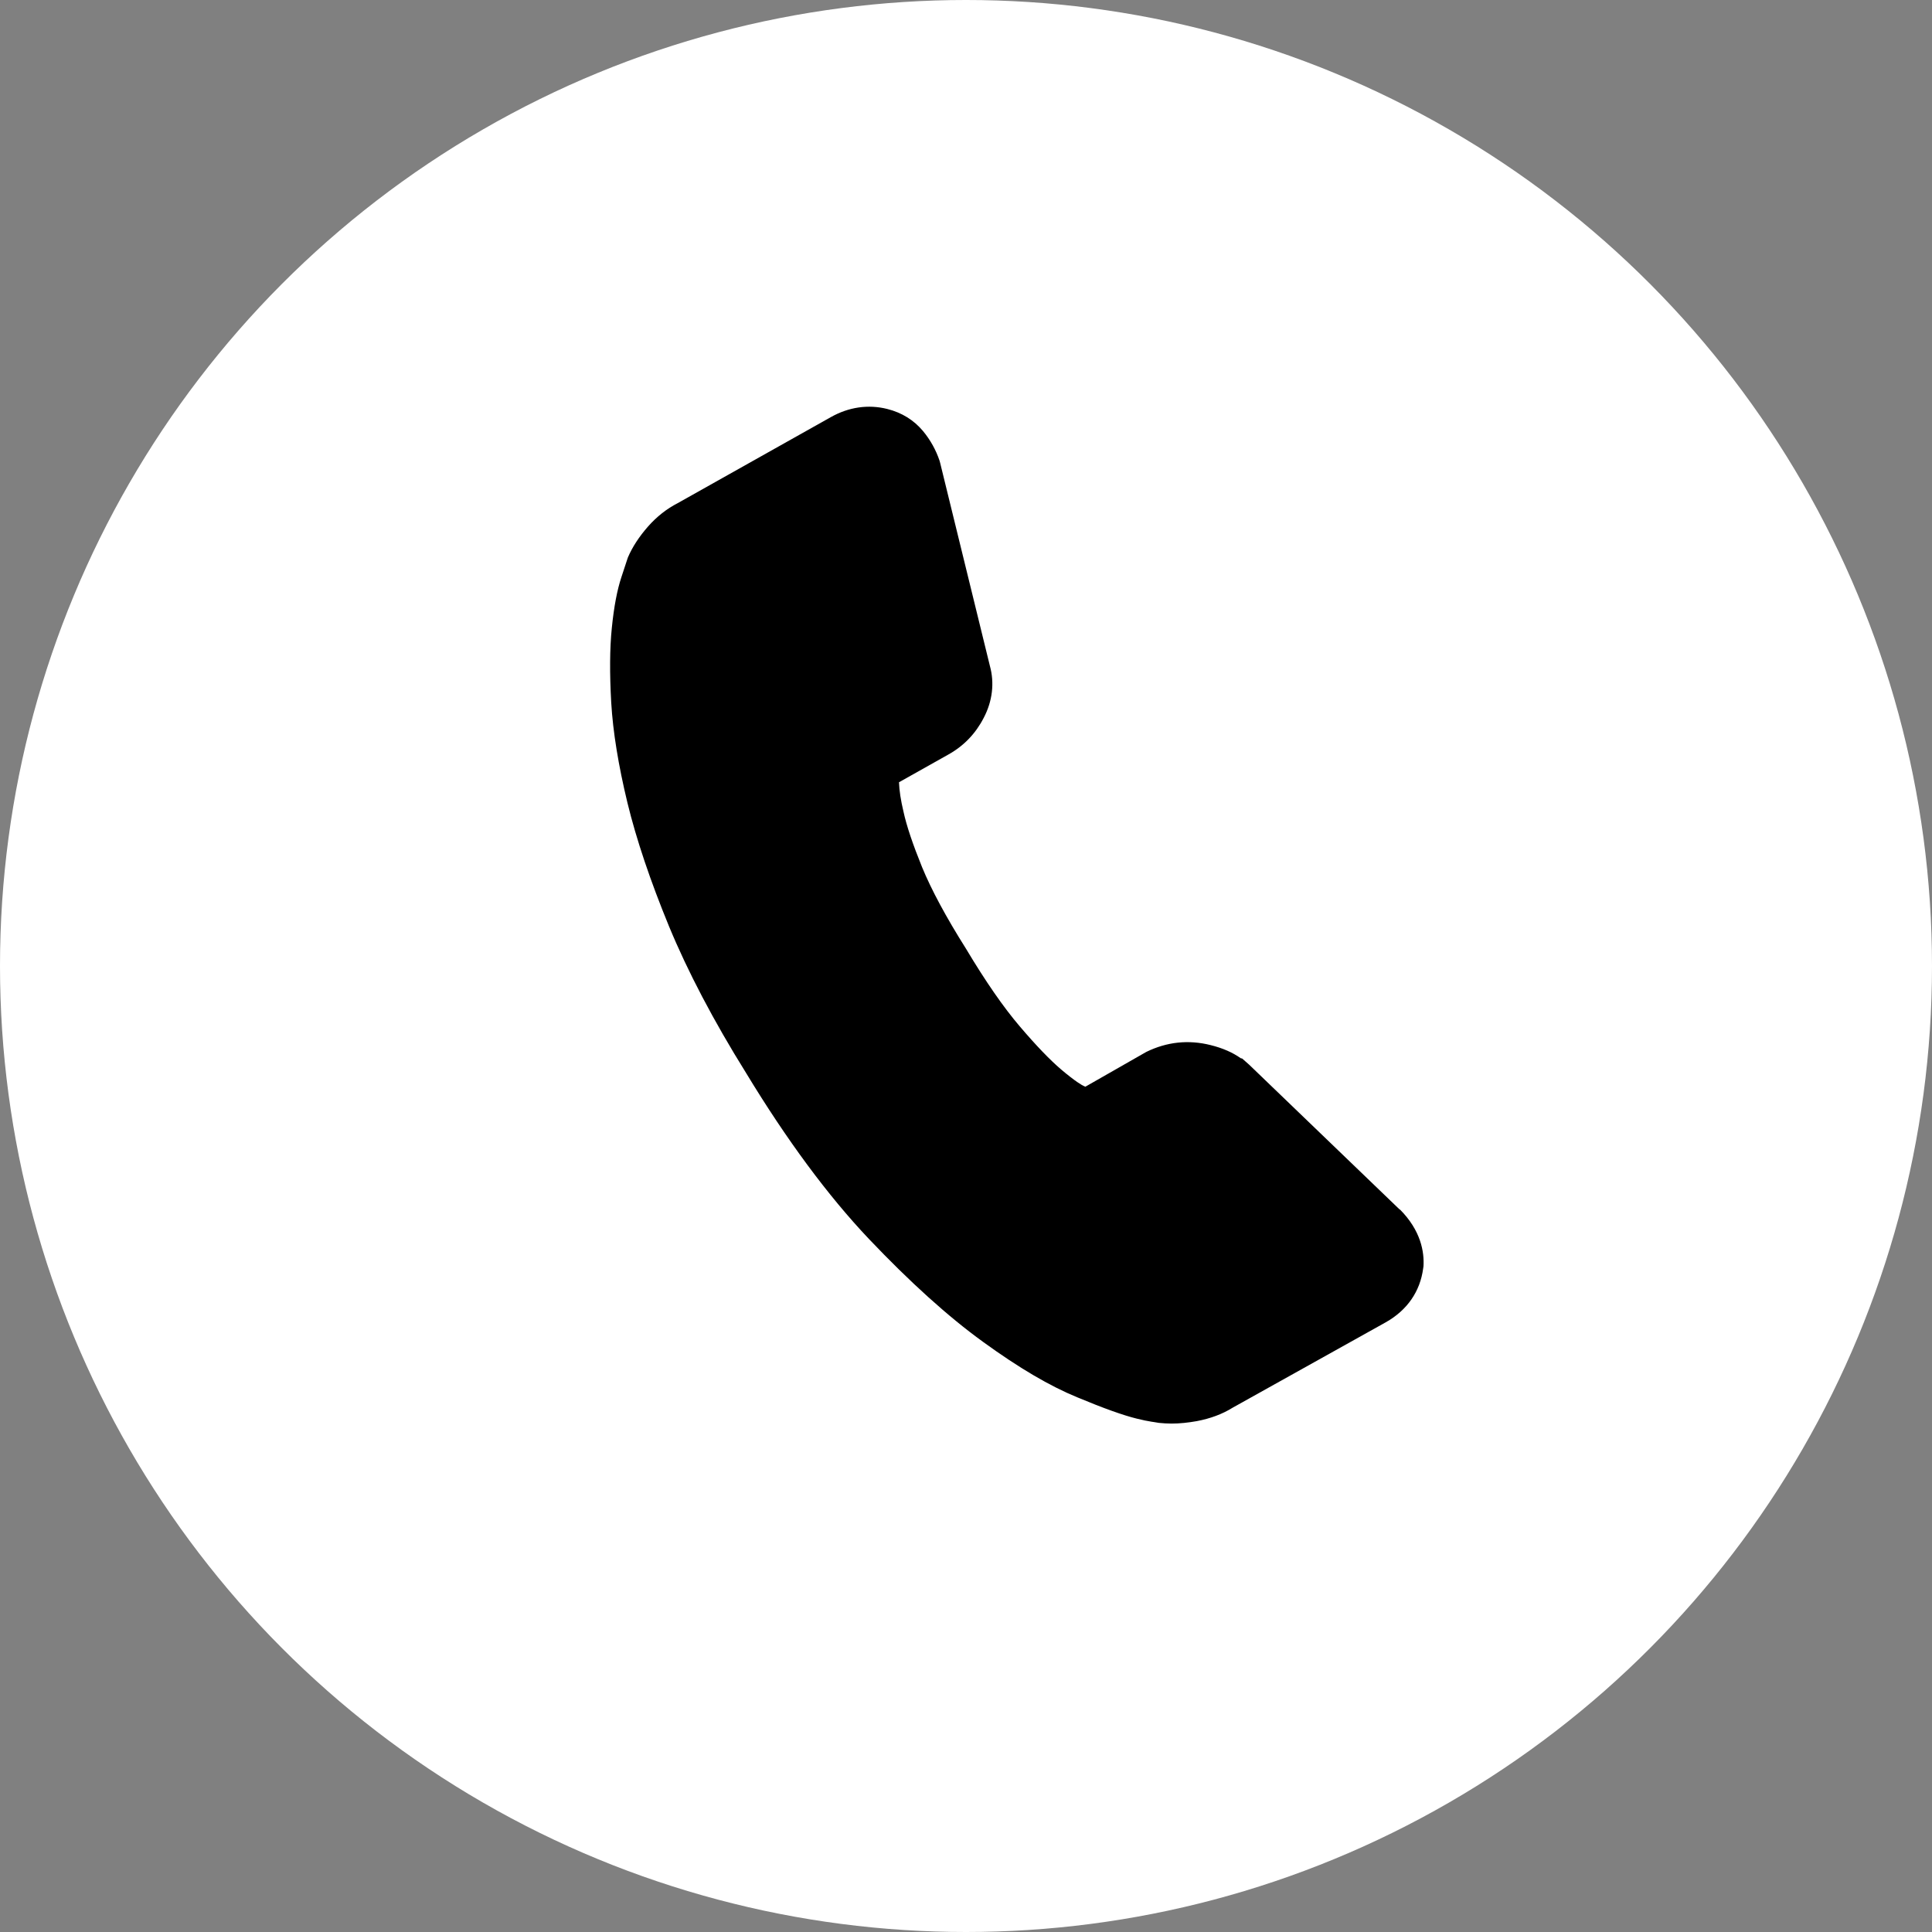
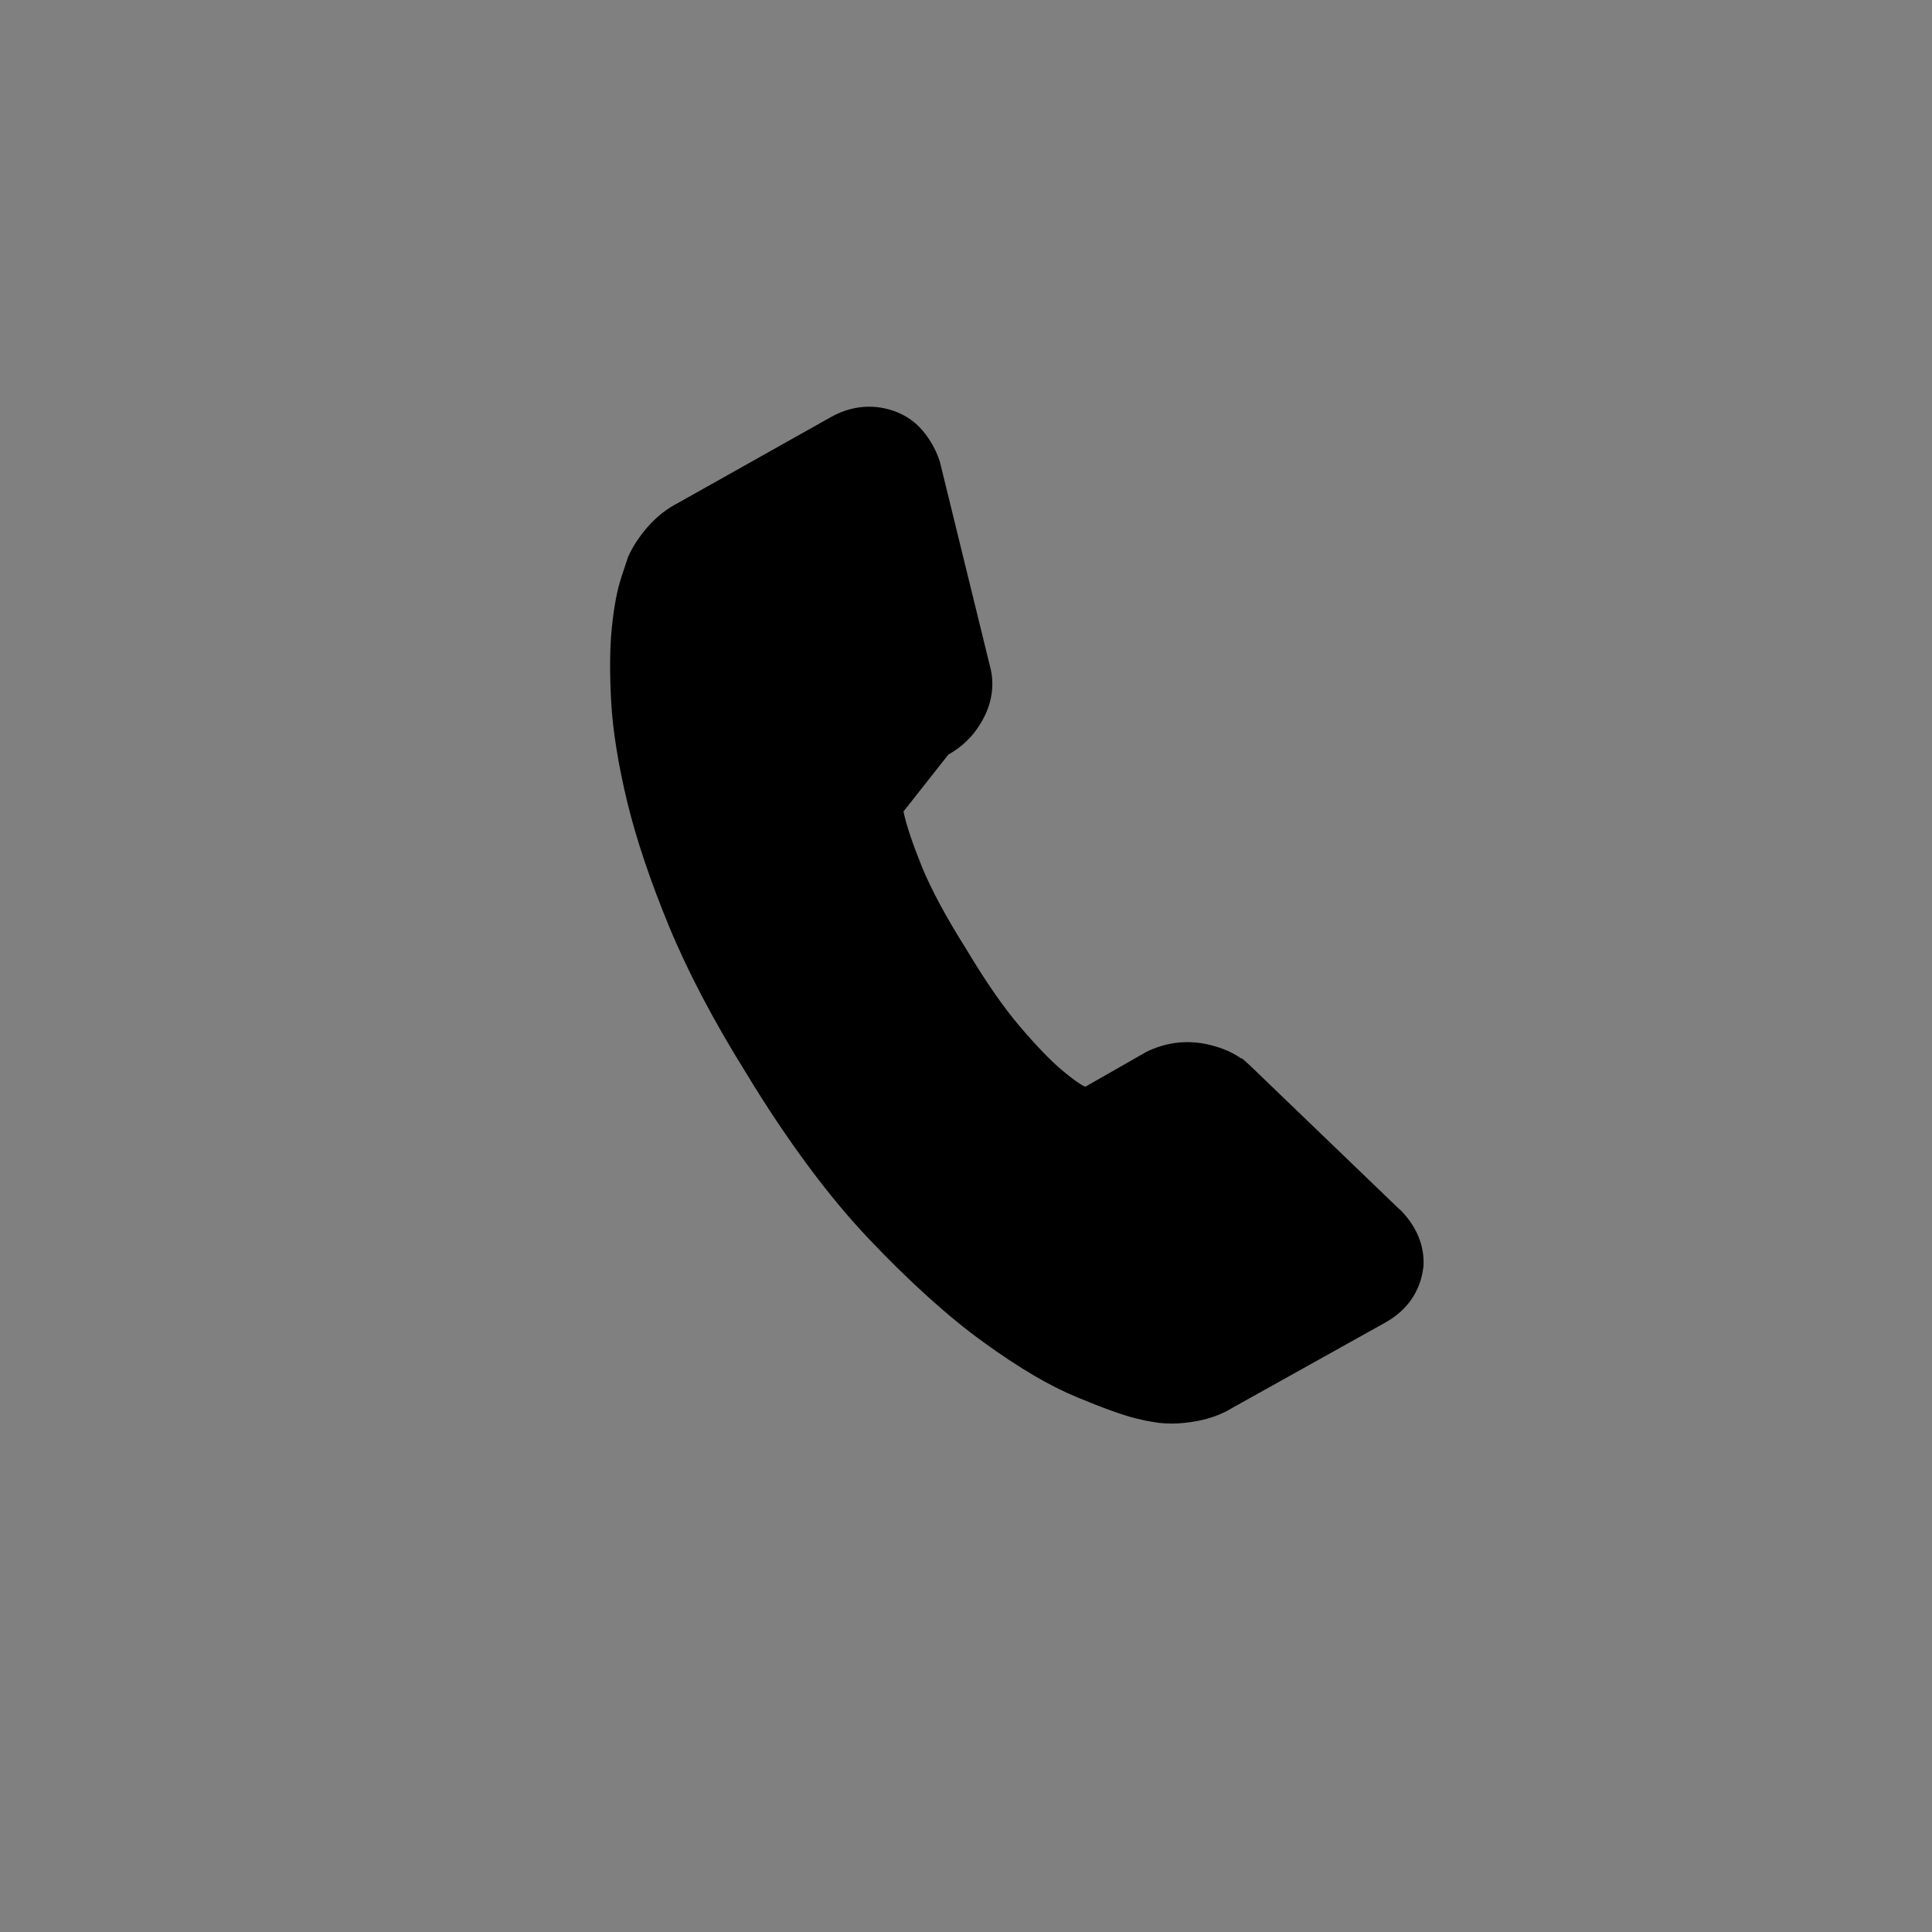
<svg xmlns="http://www.w3.org/2000/svg" width="19" height="19" viewBox="0 0 19 19" fill="none">
  <rect x="0" y="0" width="19" height="19" fill="#808080" stroke="none" />
-   <circle cx="9.5" cy="9.5" r="9.5" fill="white" />
-   <path d="M13.765 11.895L12.284 10.47L12.216 10.41L12.202 10.407C12.122 10.35 12.023 10.307 11.906 10.278C11.688 10.223 11.475 10.246 11.273 10.345L10.674 10.687L10.658 10.68C10.642 10.673 10.578 10.638 10.436 10.518C10.325 10.423 10.189 10.282 10.029 10.094C9.87 9.908 9.693 9.653 9.5 9.33C9.303 9.018 9.158 8.747 9.068 8.528C8.978 8.306 8.916 8.124 8.885 7.981C8.859 7.872 8.844 7.776 8.841 7.693L9.327 7.42C9.478 7.336 9.595 7.214 9.674 7.06C9.761 6.895 9.781 6.715 9.735 6.549L9.246 4.553L9.24 4.531C9.204 4.424 9.149 4.326 9.078 4.24C8.987 4.131 8.869 4.058 8.726 4.022C8.539 3.975 8.347 4.003 8.171 4.102L6.665 4.948C6.558 5.003 6.459 5.08 6.372 5.179C6.287 5.276 6.22 5.377 6.175 5.482L6.163 5.518C6.158 5.535 6.141 5.587 6.111 5.676C6.07 5.8 6.038 5.964 6.017 6.174C5.996 6.377 5.995 6.625 6.011 6.91C6.028 7.198 6.082 7.528 6.17 7.893C6.258 8.255 6.396 8.664 6.579 9.109C6.763 9.554 7.018 10.04 7.336 10.55C7.736 11.21 8.143 11.76 8.545 12.184C8.946 12.606 9.323 12.947 9.667 13.196C10.021 13.453 10.324 13.631 10.595 13.742C10.856 13.851 11.048 13.919 11.178 13.951C11.238 13.966 11.288 13.976 11.327 13.982C11.345 13.984 11.358 13.987 11.354 13.986L11.396 13.993C11.438 13.997 11.479 14 11.521 14C11.602 14 11.684 13.991 11.769 13.976C11.902 13.951 12.021 13.907 12.122 13.844L13.628 13.004C13.839 12.885 13.966 12.701 13.996 12.474L13.999 12.454C14.008 12.313 13.974 12.101 13.766 11.893L13.765 11.895Z" fill="black" />
+   <path d="M13.765 11.895L12.284 10.47L12.216 10.41L12.202 10.407C12.122 10.35 12.023 10.307 11.906 10.278C11.688 10.223 11.475 10.246 11.273 10.345L10.674 10.687L10.658 10.68C10.642 10.673 10.578 10.638 10.436 10.518C10.325 10.423 10.189 10.282 10.029 10.094C9.87 9.908 9.693 9.653 9.5 9.33C9.303 9.018 9.158 8.747 9.068 8.528C8.978 8.306 8.916 8.124 8.885 7.981L9.327 7.42C9.478 7.336 9.595 7.214 9.674 7.06C9.761 6.895 9.781 6.715 9.735 6.549L9.246 4.553L9.24 4.531C9.204 4.424 9.149 4.326 9.078 4.24C8.987 4.131 8.869 4.058 8.726 4.022C8.539 3.975 8.347 4.003 8.171 4.102L6.665 4.948C6.558 5.003 6.459 5.08 6.372 5.179C6.287 5.276 6.22 5.377 6.175 5.482L6.163 5.518C6.158 5.535 6.141 5.587 6.111 5.676C6.07 5.8 6.038 5.964 6.017 6.174C5.996 6.377 5.995 6.625 6.011 6.91C6.028 7.198 6.082 7.528 6.17 7.893C6.258 8.255 6.396 8.664 6.579 9.109C6.763 9.554 7.018 10.04 7.336 10.55C7.736 11.21 8.143 11.76 8.545 12.184C8.946 12.606 9.323 12.947 9.667 13.196C10.021 13.453 10.324 13.631 10.595 13.742C10.856 13.851 11.048 13.919 11.178 13.951C11.238 13.966 11.288 13.976 11.327 13.982C11.345 13.984 11.358 13.987 11.354 13.986L11.396 13.993C11.438 13.997 11.479 14 11.521 14C11.602 14 11.684 13.991 11.769 13.976C11.902 13.951 12.021 13.907 12.122 13.844L13.628 13.004C13.839 12.885 13.966 12.701 13.996 12.474L13.999 12.454C14.008 12.313 13.974 12.101 13.766 11.893L13.765 11.895Z" fill="black" />
</svg>